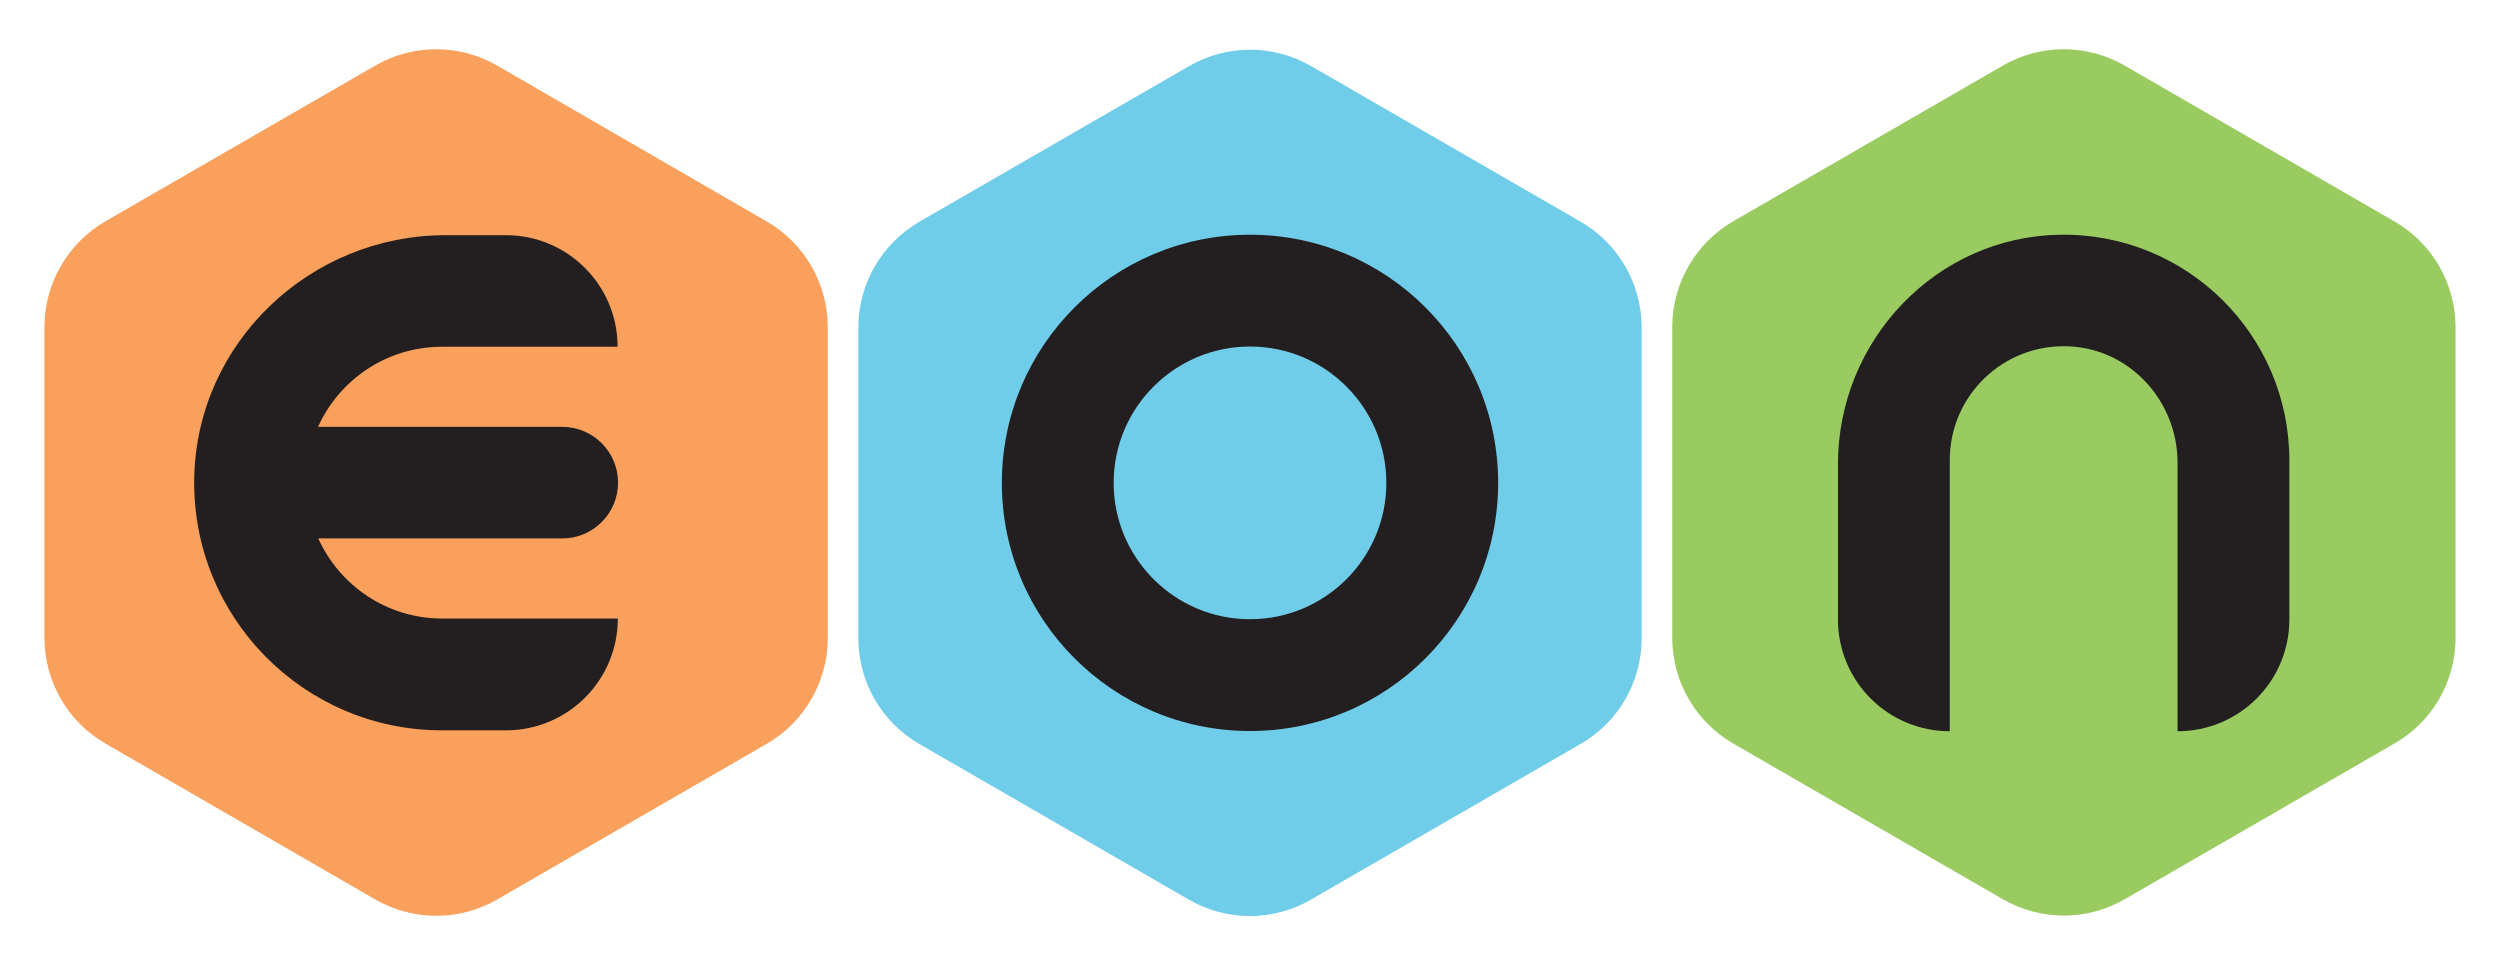
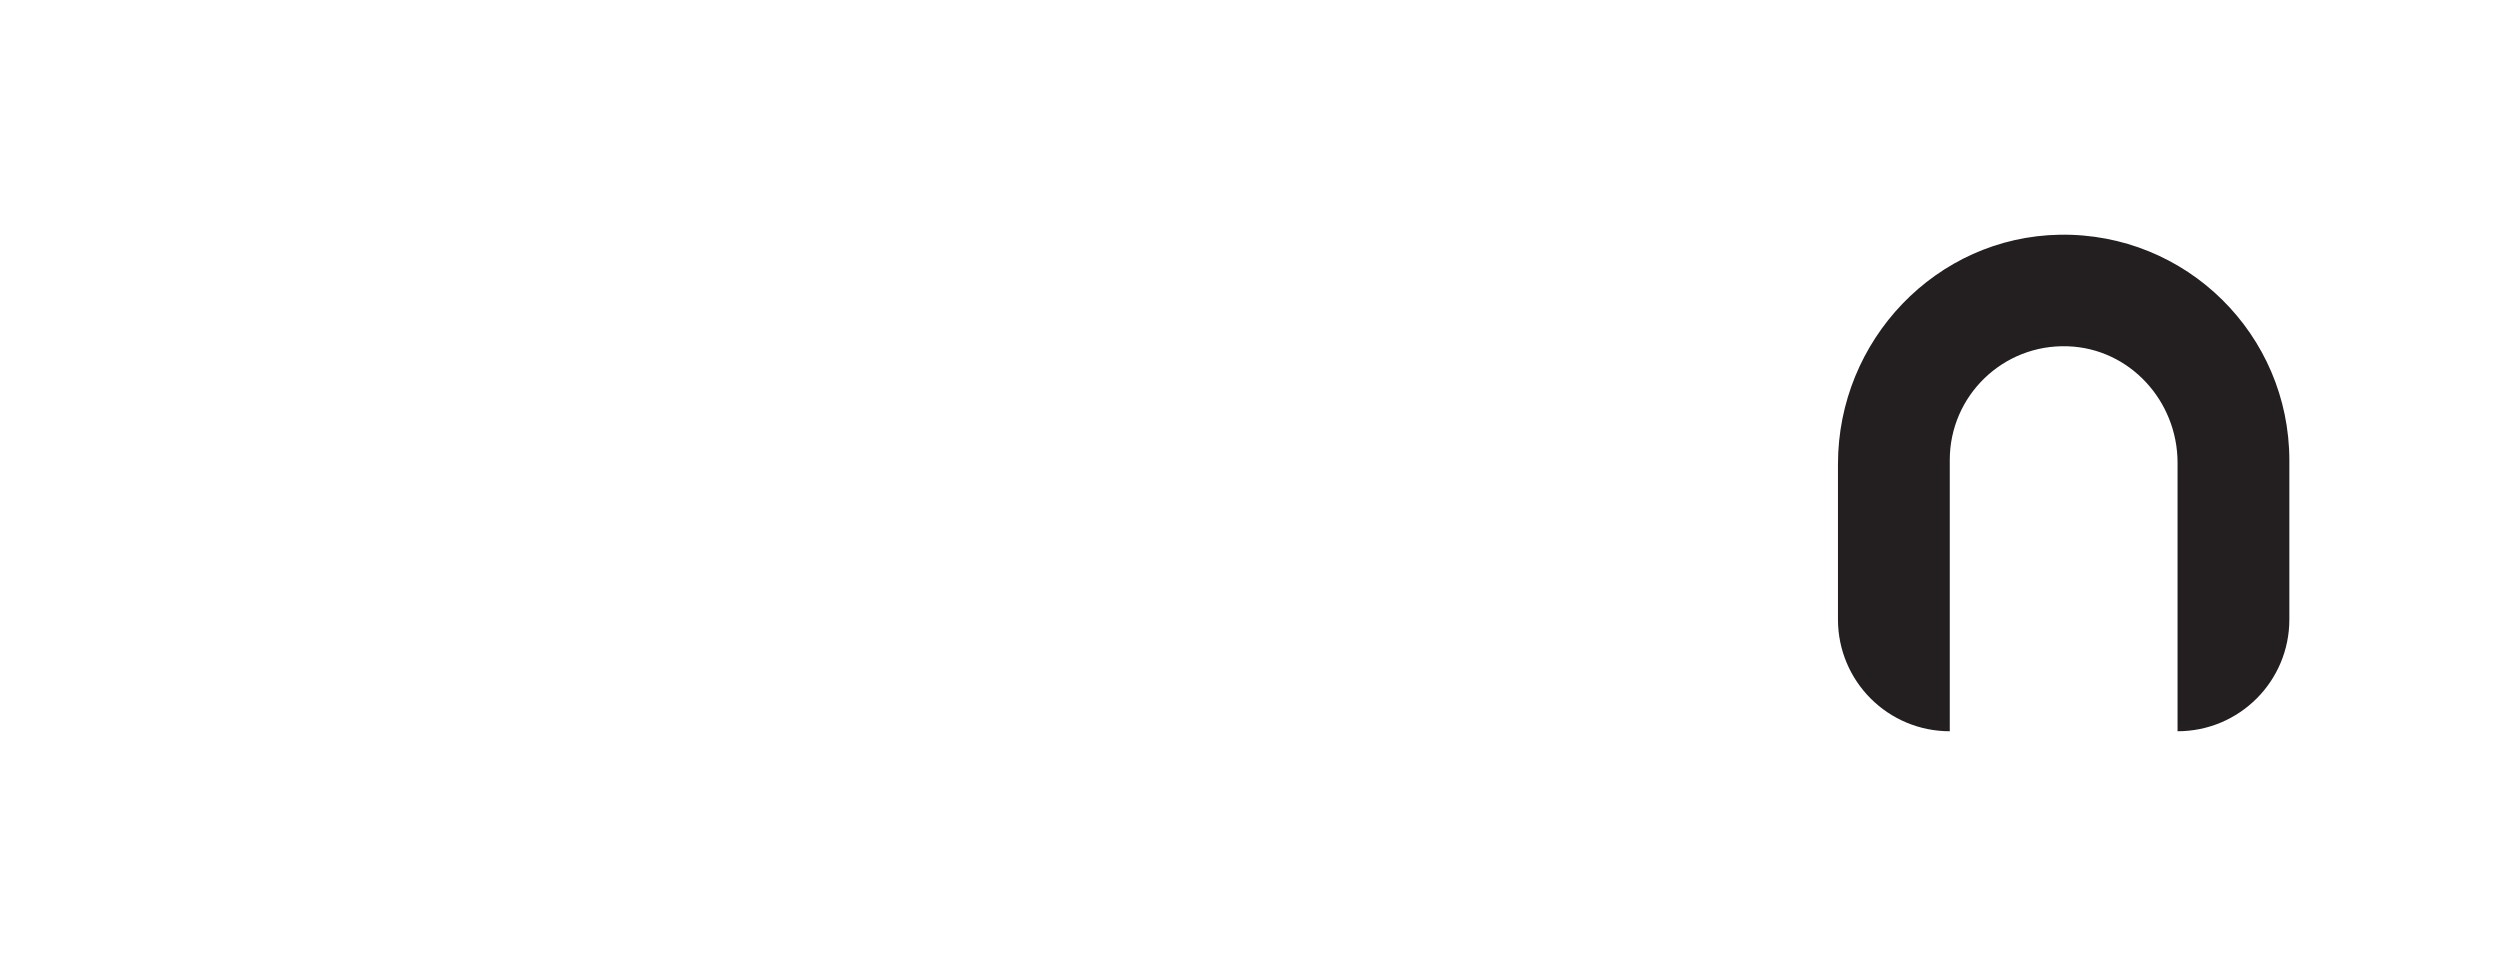
<svg xmlns="http://www.w3.org/2000/svg" version="1.1" id="Layer_1" x="0px" y="0px" viewBox="0 0 1080 417.1" style="enable-background:new 0 0 1080 417.1;" xml:space="preserve">
  <style type="text/css">
	.st0{fill:#F8A05C;}
	.st1{fill:#70CDEA;}
	.st2{fill:#99CB61;}
	.st3{fill:#231F20;}
</style>
  <g>
-     <path class="st0" d="M357.6,275.6V141.4c0-18.9-10.1-36.4-26.5-45.8L214.9,28.4c-16.4-9.5-36.6-9.5-52.9,0L45.7,95.5   c-16.4,9.5-26.5,26.9-26.5,45.8v134.2c0,18.9,10.1,36.4,26.5,45.8L162,388.5c16.4,9.5,36.6,9.5,52.9,0l116.2-67.1   C347.5,312,357.6,294.5,357.6,275.6" />
-     <path class="st1" d="M709.2,275.7V141.5c0-18.9-10.1-36.4-26.5-45.8L566.5,28.6c-16.4-9.5-36.6-9.5-52.9,0L397.3,95.7   c-16.4,9.5-26.5,26.9-26.5,45.8v134.2c0,18.9,10.1,36.4,26.5,45.8l116.2,67.1c16.4,9.5,36.6,9.5,52.9,0l116.2-67.1   C699.1,312.1,709.2,294.7,709.2,275.7" />
-     <path class="st2" d="M1060.8,275.6V141.4c0-18.9-10.1-36.4-26.5-45.8L918,28.4c-16.4-9.5-36.6-9.5-52.9,0L748.9,95.5   c-16.4,9.5-26.5,26.9-26.5,45.8v134.2c0,18.9,10.1,36.4,26.5,45.8l116.2,67.1c16.4,9.5,36.6,9.5,52.9,0l116.2-67.1   C1050.7,312,1060.8,294.5,1060.8,275.6" />
-     <path class="st3" d="M540,101.4c-59.2,0-107.2,48-107.2,107.2c0,59.2,48,107.2,107.2,107.2c59.2,0,107.2-48,107.2-107.2   C647.2,149.4,599.2,101.4,540,101.4 M540,267.5c-32.5,0-58.9-26.4-58.9-58.9s26.4-58.9,58.9-58.9c32.5,0,58.9,26.4,58.9,58.9   S572.5,267.5,540,267.5" />
    <path class="st3" d="M989,198.9v68.7c0,26.7-21.6,48.3-48.3,48.3v-116c0-26.7-20.7-49.4-47.4-50.3c-28-1-51,21.4-51,49.1v117.2   c-26.7,0-48.3-21.6-48.3-48.3v-67.1c0-53.5,42.4-98.2,95.8-99.1C944.5,100.5,989,144.5,989,198.9" />
-     <path class="st3" d="M190.9,149.8h75.9c0-26.6-21.6-48.2-48.2-48.2h-25.9C134,101.5,84.9,148,83.9,206.7   c-1,59.9,47.3,108.8,107,108.8h27.7c26.7,0,48.3-21.6,48.3-48.3l-75.9,0c-23.8,0-44.3-14.2-53.5-34.6h105.4   c13.3,0,24.1-10.8,24.1-24.1c0-13.3-10.8-24.1-24.1-24.1H137.4C146.6,164,167.1,149.8,190.9,149.8" />
  </g>
</svg>